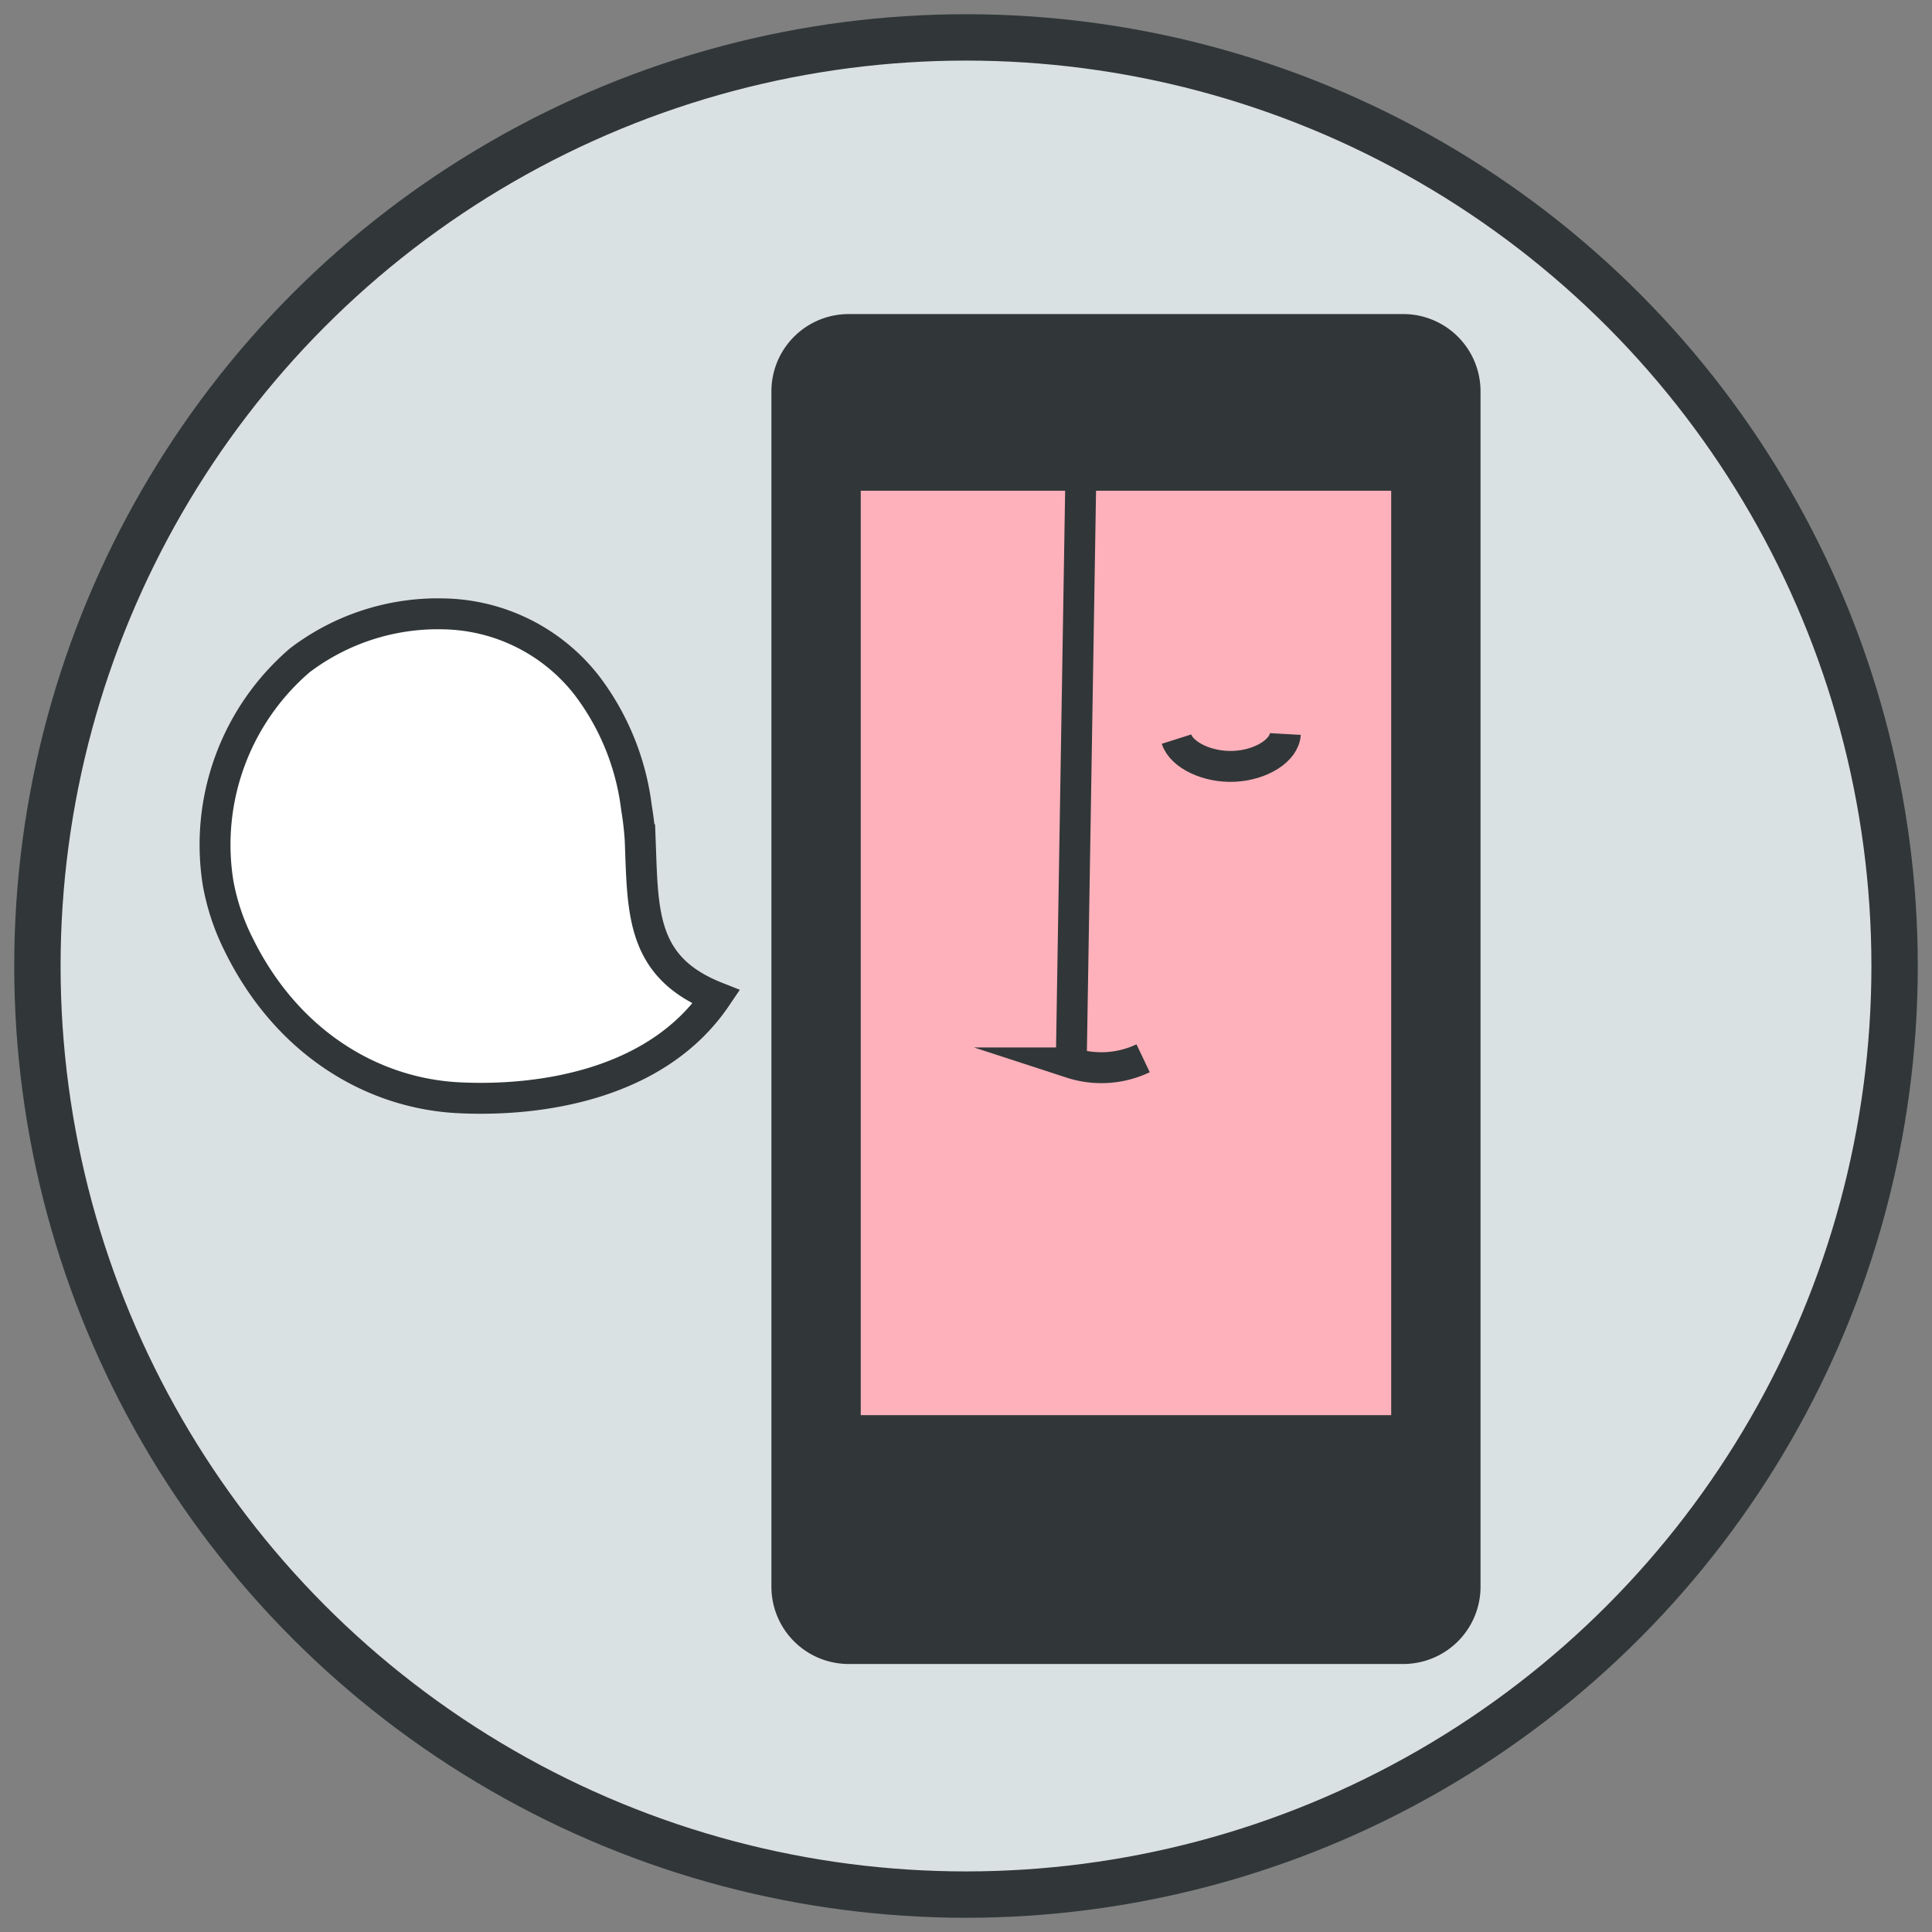
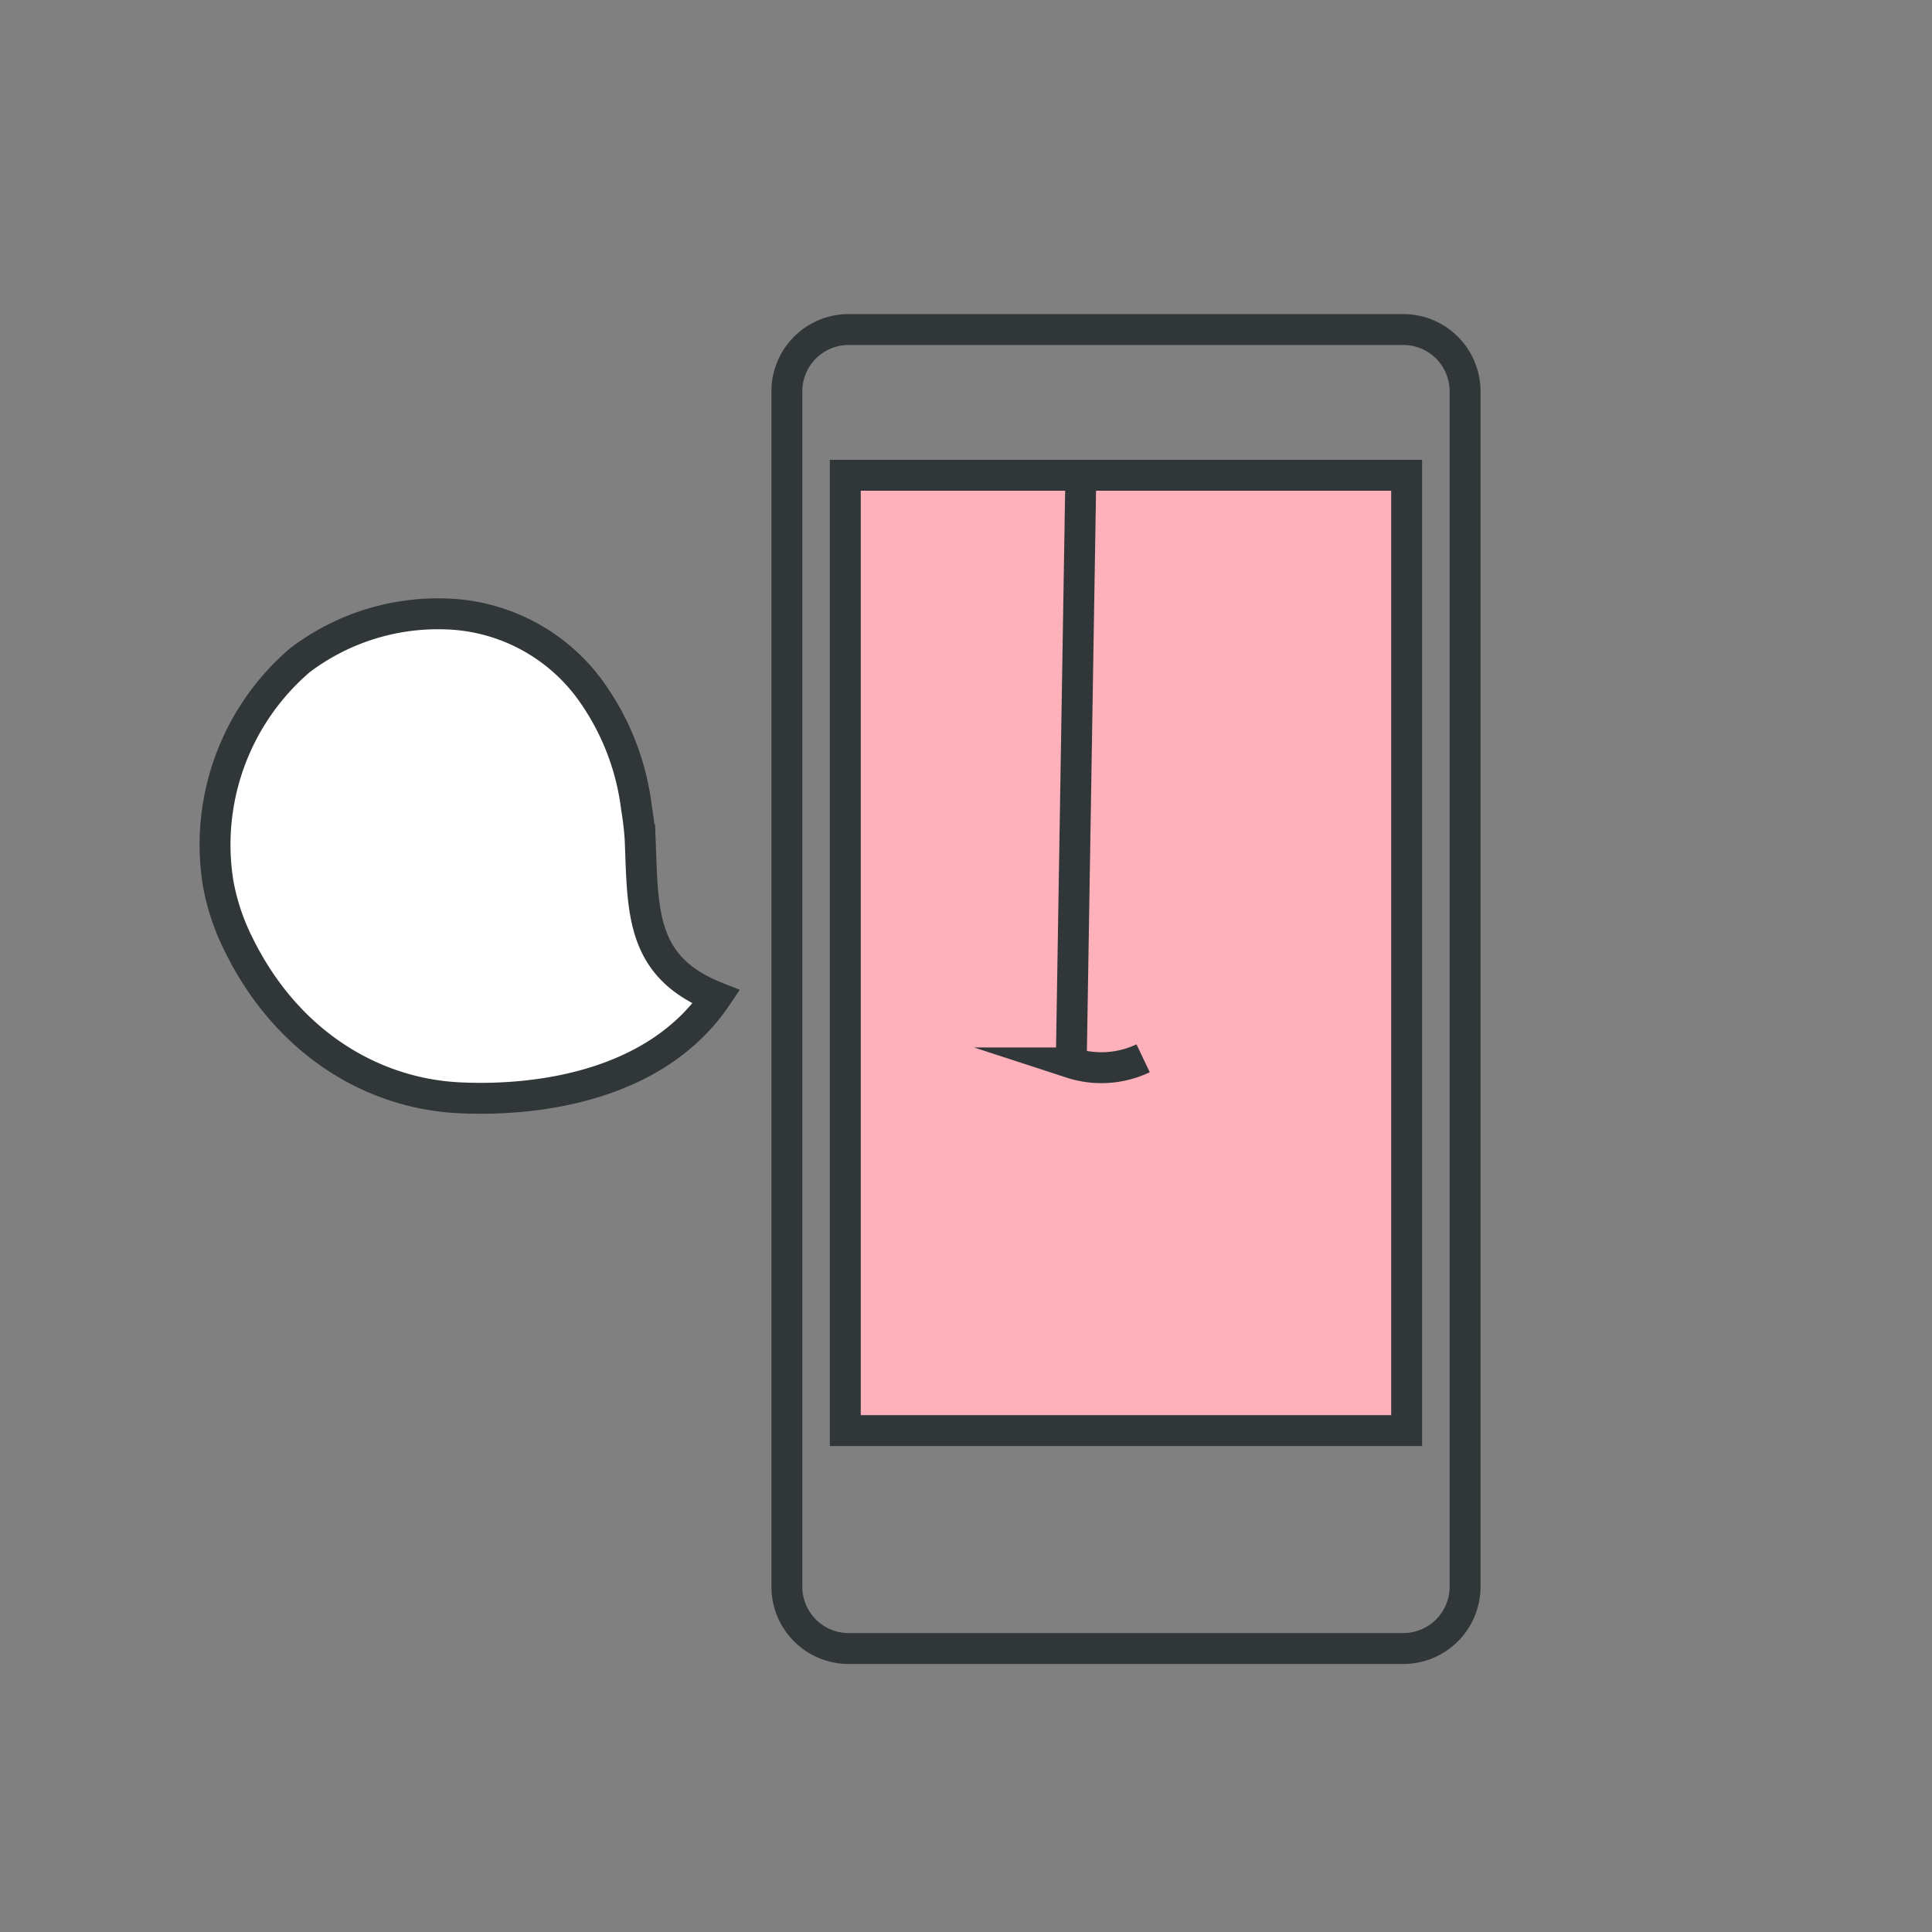
<svg xmlns="http://www.w3.org/2000/svg" viewBox="0 0 125 125">
  <rect x="0" y="0" width="125" height="125" fill="#808080" stroke="none" />
  <defs>
    <style>.cls-1{fill:#d9e1e2;stroke-width:3px;}.cls-1,.cls-5{stroke:#313738;stroke-miterlimit:10;}.cls-2{fill:#313738;}.cls-3{fill:#ffb1bb;}.cls-4{fill:#fff;}.cls-5{fill:none;stroke-width:2px;}</style>
  </defs>
  <g id="Layer_1" data-name="Layer 1">
-     <circle class="cls-1" cx="62.5" cy="62.5" r="60.08" />
-     <path class="cls-2" d="M94.79,25.32v77.33a4,4,0,0,1-4,4H54.91a4,4,0,0,1-4-4V25.32a4,4,0,0,1,4-4H90.79A4,4,0,0,1,94.79,25.32ZM91,92.56V30.75H54.69V92.56Z" />
    <rect class="cls-3" x="54.69" y="30.75" width="36.32" height="61.81" />
    <path class="cls-4" d="M41.37,54.31c.18,4.68,0,8.24,4.92,10.18C42.4,70.24,34.75,71.24,29.75,71c-5.68-.24-11.23-3.56-14.35-9.9a14.58,14.58,0,0,1-1.34-4,15.72,15.72,0,0,1,5.29-14.41,14.77,14.77,0,0,1,9.41-3A12,12,0,0,1,38,44.39a16.37,16.37,0,0,1,3.23,7.87A20.28,20.28,0,0,1,41.37,54.31Z" />
    <path class="cls-5" d="M90.79,106.66H54.91a4,4,0,0,1-4-4V25.32a4,4,0,0,1,4-4H90.79a4,4,0,0,1,4,4v77.33A4,4,0,0,1,90.79,106.66Z" />
    <rect class="cls-5" x="54.69" y="30.75" width="36.32" height="61.81" />
    <path class="cls-5" d="M41.18,52.26A16.37,16.37,0,0,0,38,44.39a12,12,0,0,0-9.19-4.67,14.77,14.77,0,0,0-9.41,3,15.72,15.72,0,0,0-5.29,14.41,14.58,14.58,0,0,0,1.34,4c3.12,6.34,8.67,9.66,14.35,9.9,5,.23,12.65-.77,16.54-6.52-4.89-1.94-4.74-5.5-4.92-10.18A20.28,20.28,0,0,0,41.18,52.26Z" />
    <path class="cls-5" d="M69.93,30.77l-.62,38a6.29,6.29,0,0,0,4.65-.3" />
-     <path class="cls-5" d="M83.16,47.49c-.06,1.06-1.55,2-3.28,2.09s-3.43-.72-3.76-1.76" />
  </g>
</svg>